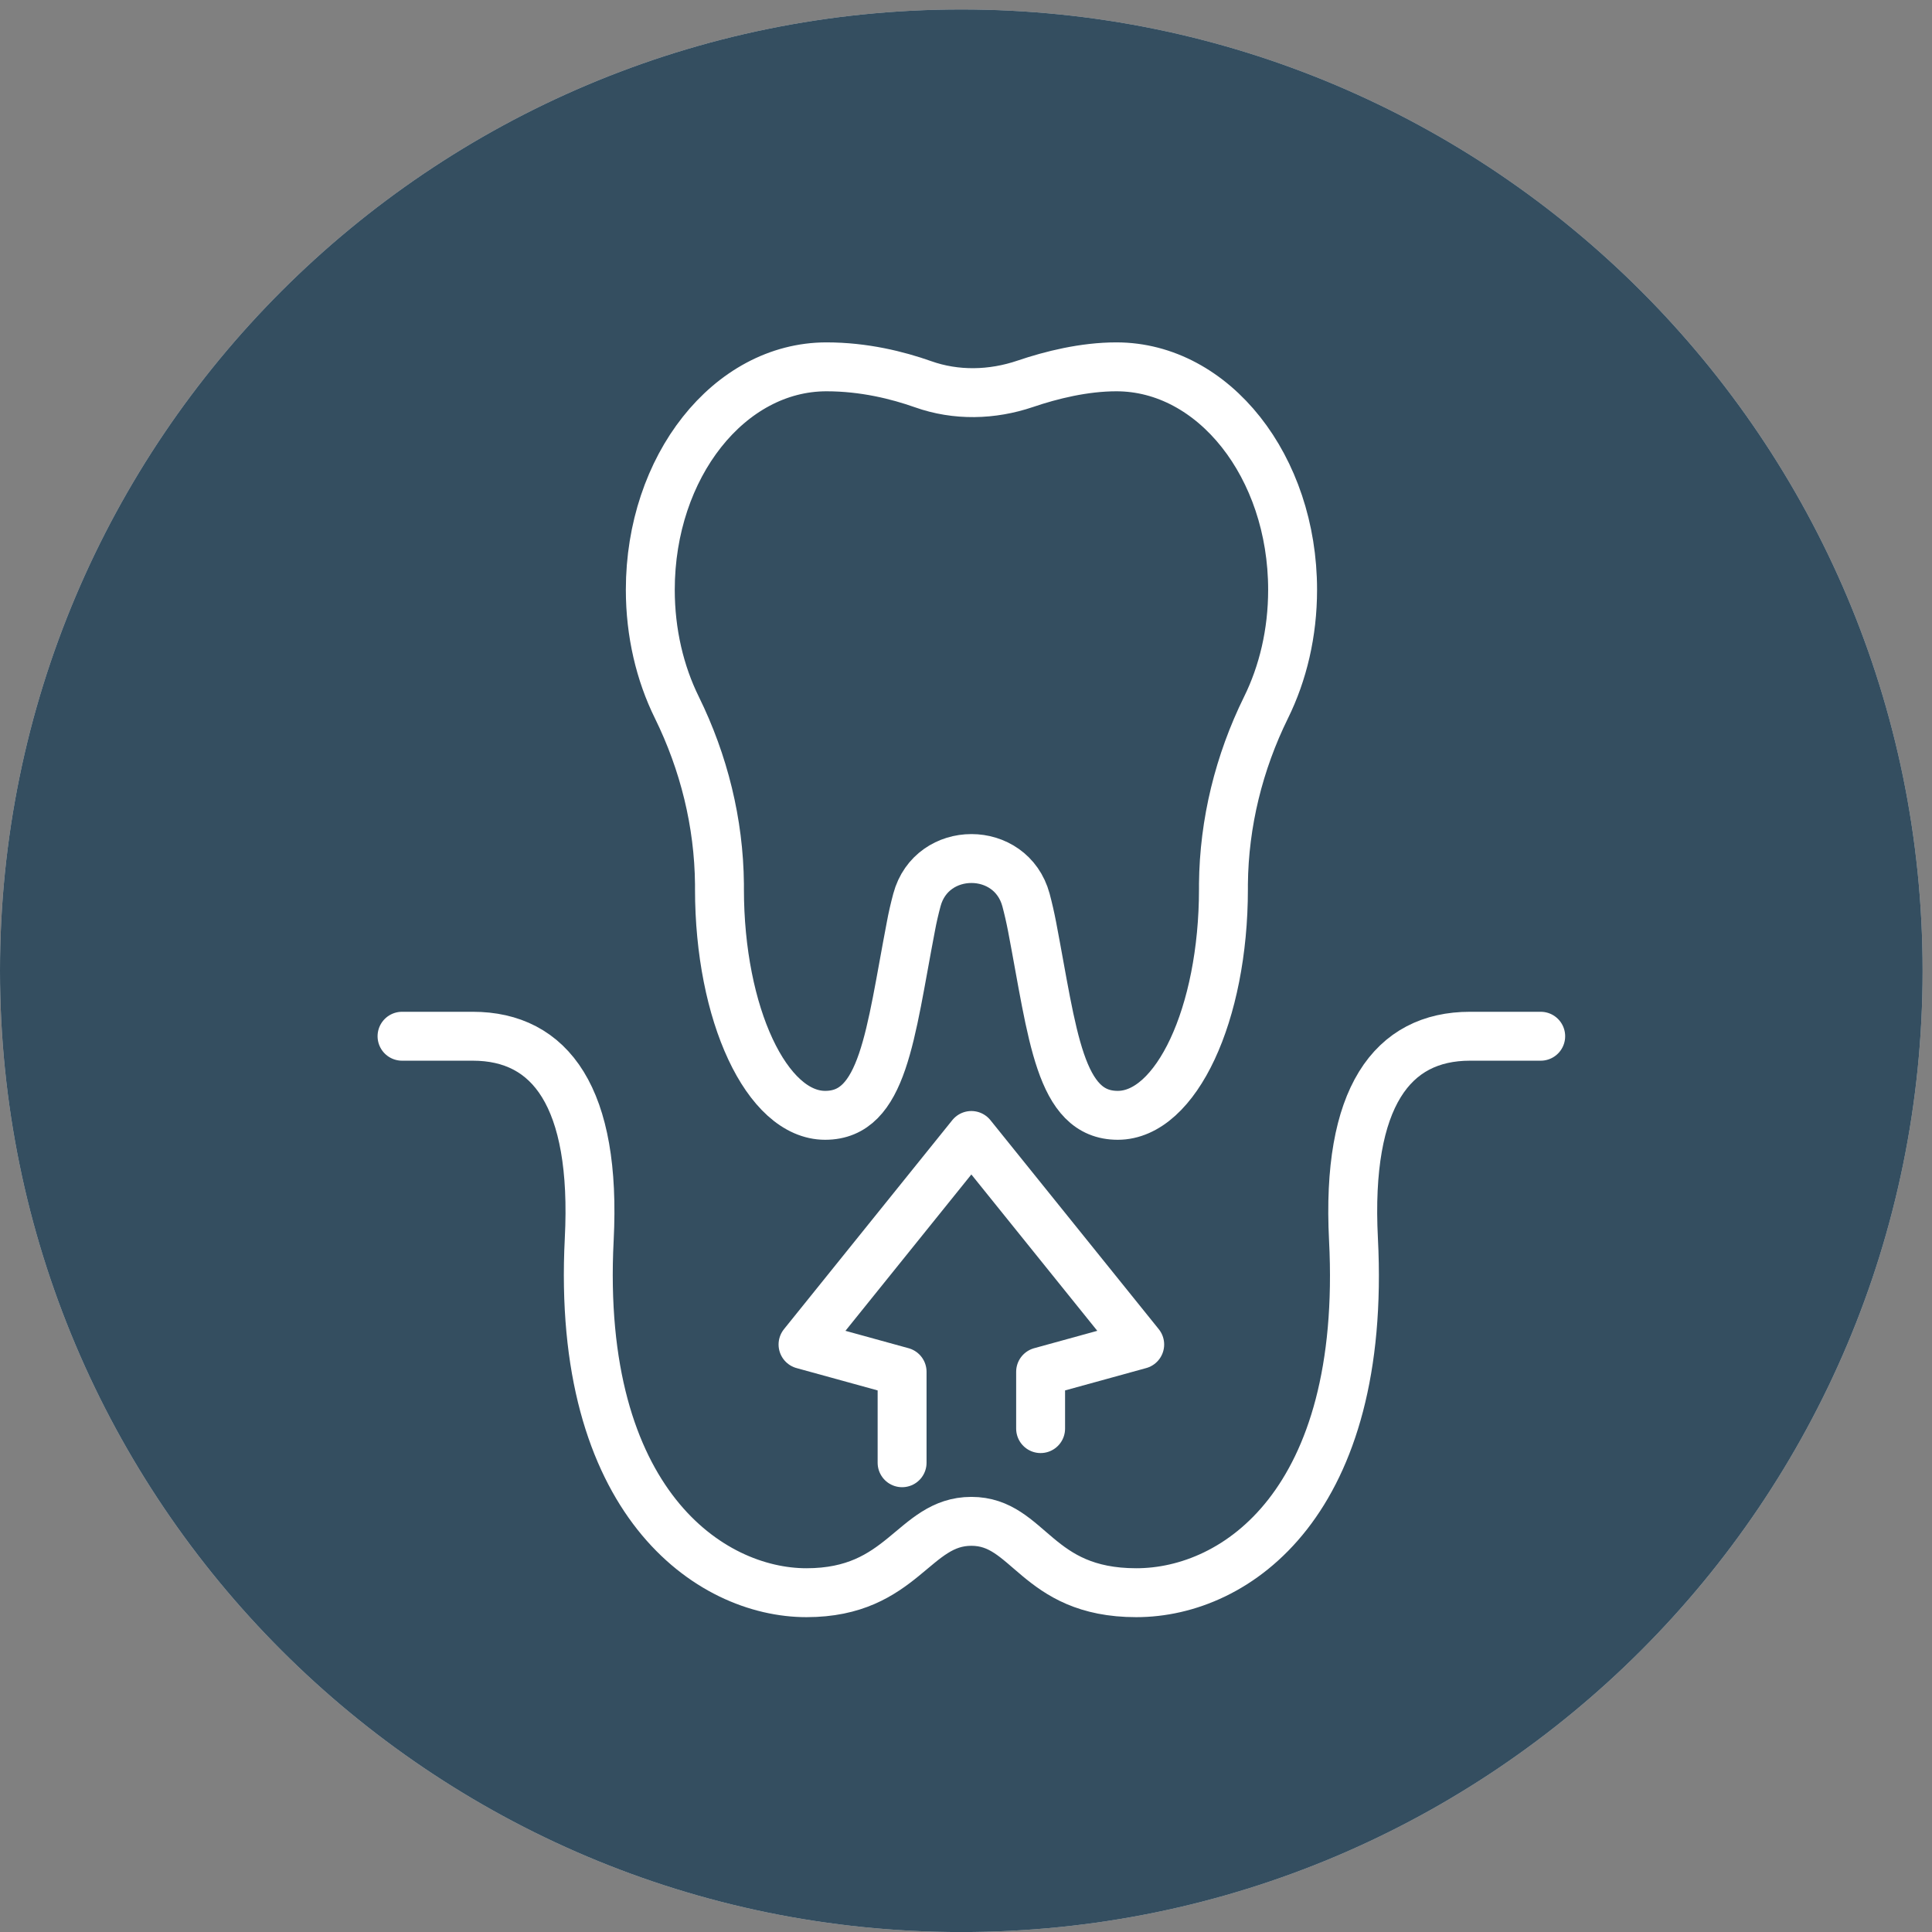
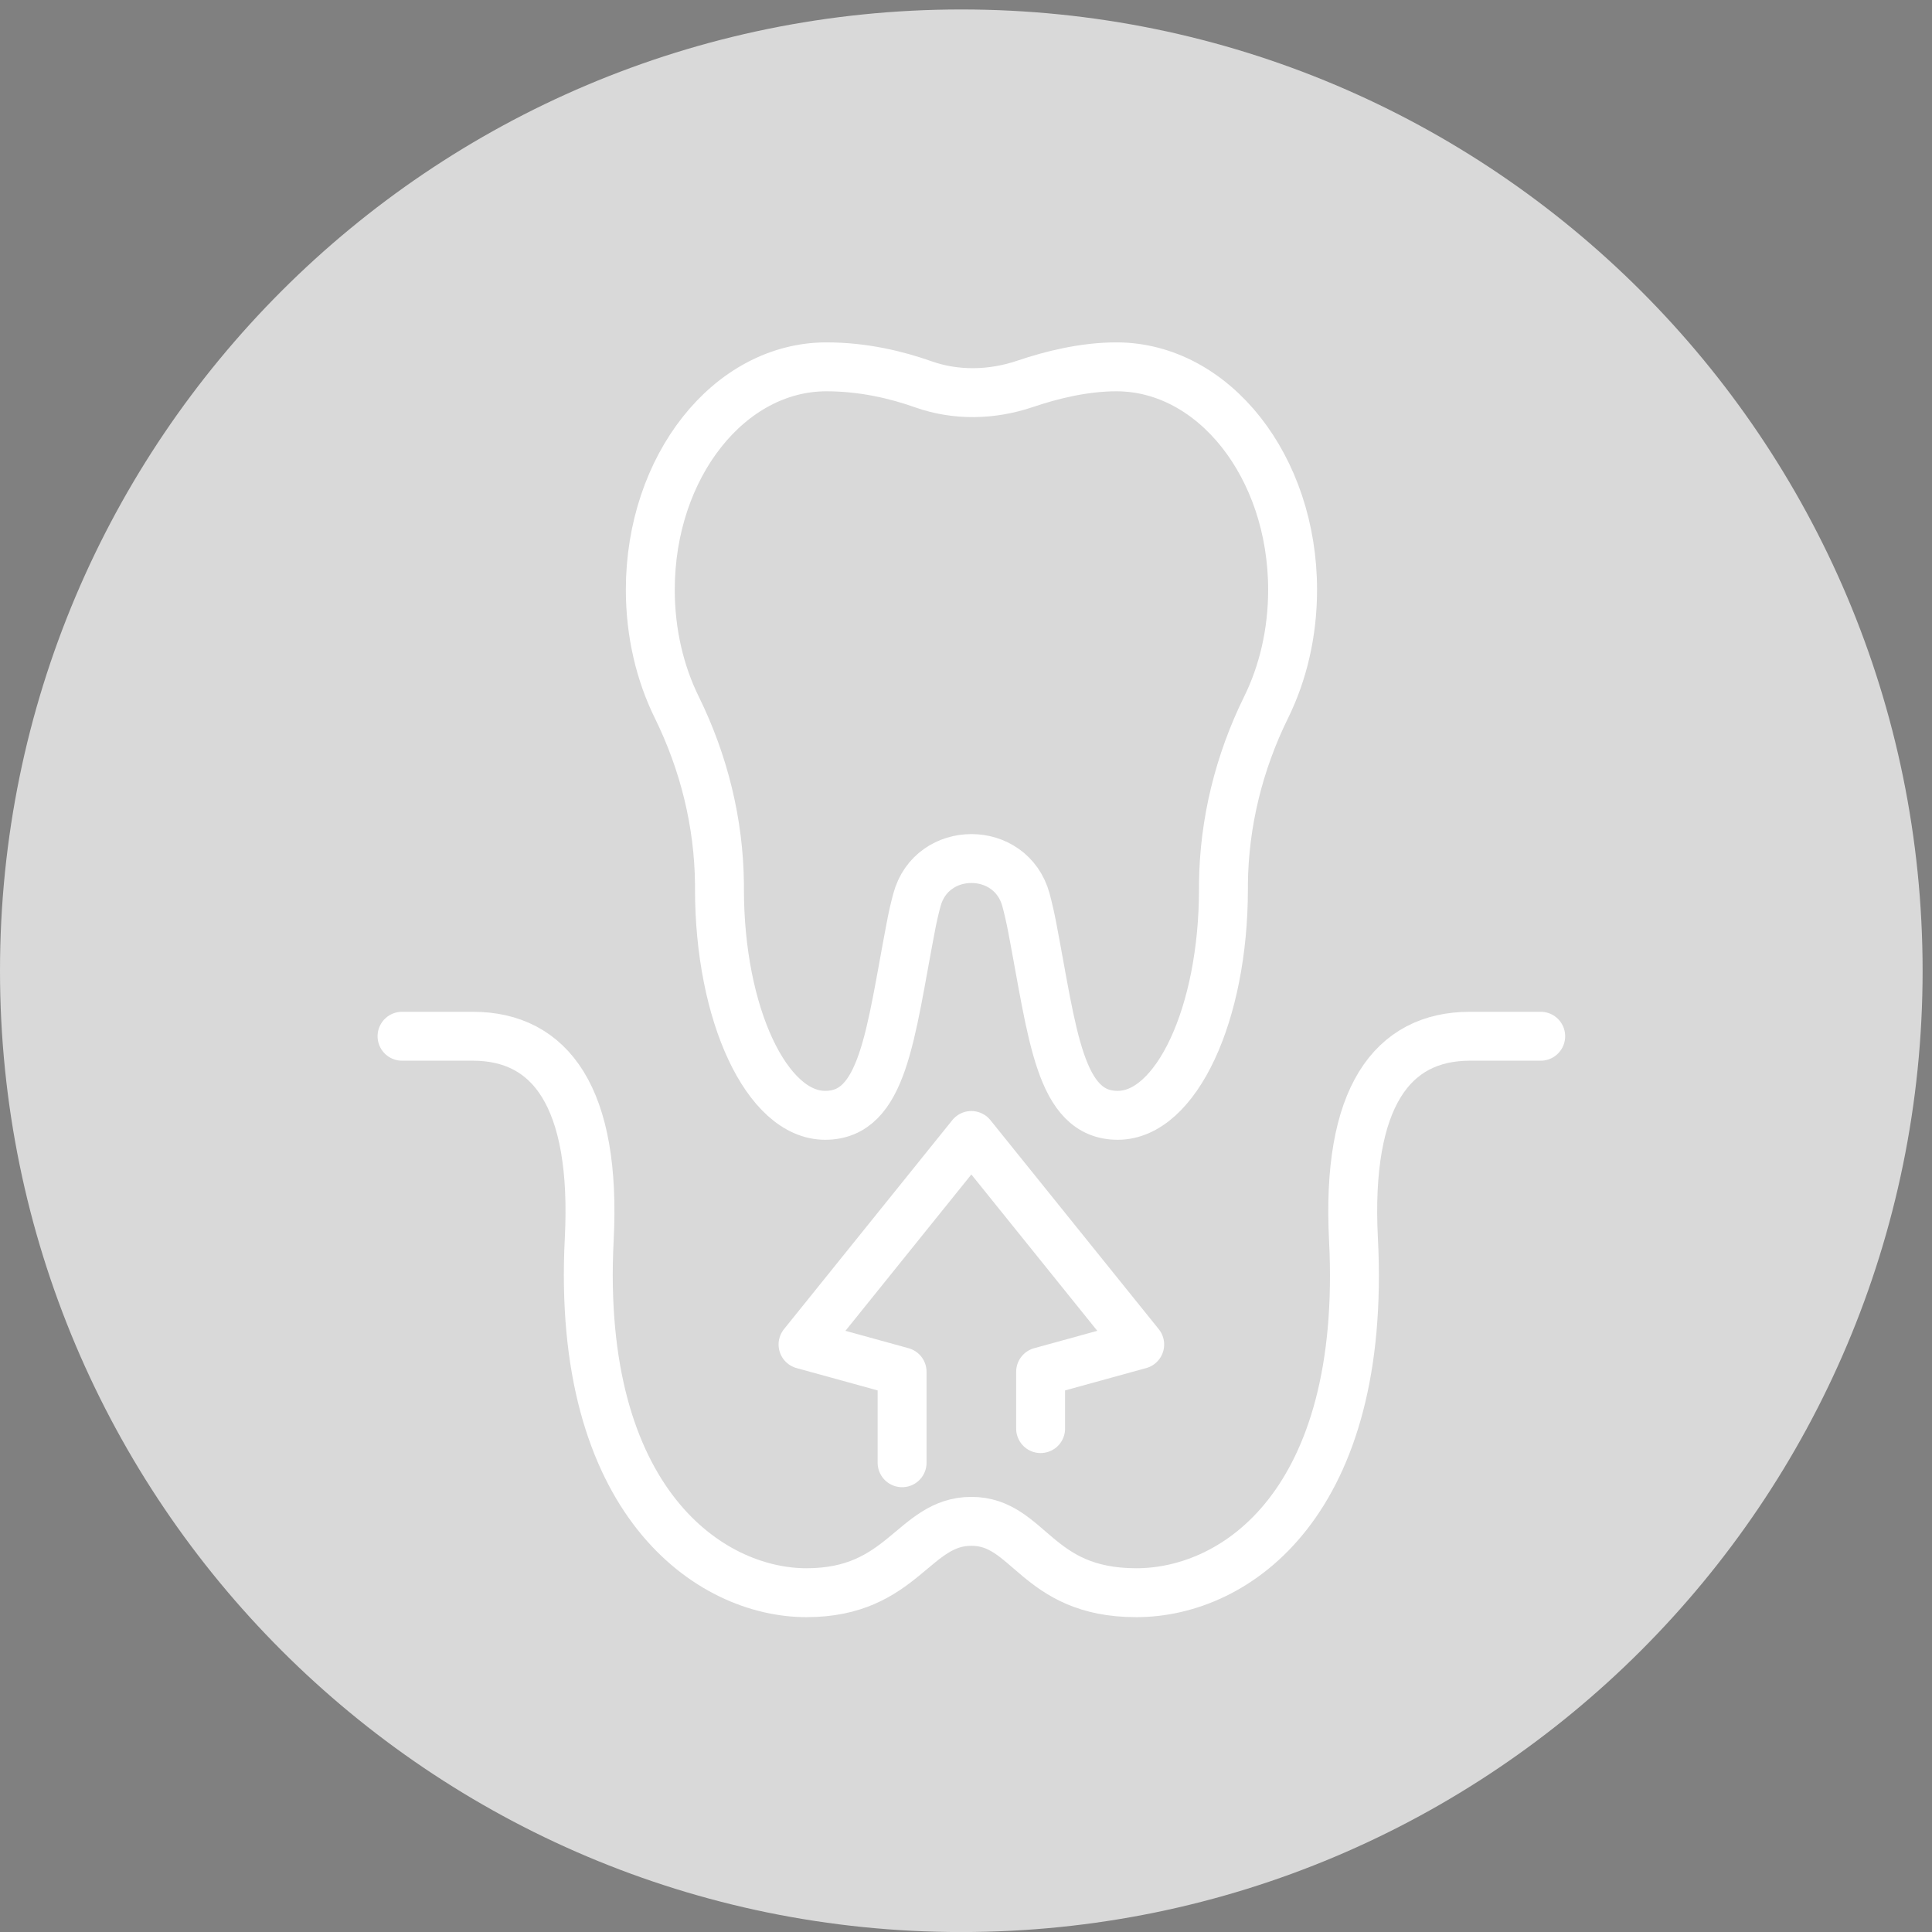
<svg xmlns="http://www.w3.org/2000/svg" width="79" height="79" viewBox="0 0 79 79" fill="none">
  <rect x="0" y="0" width="79" height="79" fill="#808080" stroke="none" />
  <path d="M39.308 79.002C61.017 79.002 78.616 61.404 78.616 39.694C78.616 17.985 61.017 0.387 39.308 0.387C17.599 0.387 0 17.985 0 39.694C0 61.404 17.599 79.002 39.308 79.002Z" fill="#D9D9D9" />
-   <path d="M39.308 79.002C61.017 79.002 78.616 61.404 78.616 39.694C78.616 17.985 61.017 0.387 39.308 0.387C17.599 0.387 0 17.985 0 39.694C0 61.404 17.599 79.002 39.308 79.002Z" fill="#344E60" />
  <path d="M39.719 35.106C38.76 35.106 37.796 35.67 37.493 36.8C37.4 37.149 37.313 37.516 37.245 37.89C36.397 42.307 36.13 45.606 33.741 45.606C31.353 45.606 29.419 41.466 29.419 36.358C29.419 36.289 29.419 36.217 29.419 36.149C29.394 33.642 28.784 31.181 27.677 28.929C26.988 27.533 26.591 25.882 26.591 24.116C26.591 19.079 29.816 15 33.795 15C35.329 15 36.7 15.342 37.739 15.709C39.092 16.191 40.567 16.155 41.924 15.694C42.992 15.331 44.33 15 45.65 15C49.63 15 52.855 19.083 52.855 24.116C52.855 25.886 52.458 27.533 51.769 28.929C50.662 31.177 50.052 33.642 50.027 36.149C50.027 36.221 50.027 36.289 50.027 36.358C50.027 41.466 48.093 45.606 45.705 45.606C43.316 45.606 43.049 42.307 42.202 37.89C42.129 37.512 42.046 37.149 41.953 36.8C41.646 35.67 40.683 35.106 39.727 35.106L39.719 35.106Z" stroke="white" stroke-width="2" stroke-linecap="round" stroke-linejoin="round" />
  <path d="M16.439 42.372L19.332 42.372C22.507 42.372 24.39 44.865 24.094 50.675C23.546 61.41 29.03 65.126 32.977 65.126C36.923 65.126 37.345 62.208 39.719 62.208C42.093 62.208 42.346 65.126 46.462 65.126C50.579 65.126 55.893 61.406 55.344 50.675C55.048 44.865 56.928 42.372 60.107 42.372L63 42.372" stroke="white" stroke-width="2" stroke-linecap="round" stroke-linejoin="round" />
  <path d="M42.551 58.416L42.551 56.093L46.603 54.977L39.719 46.43L32.836 54.977L36.887 56.093L36.887 59.812" stroke="white" stroke-width="2" stroke-linecap="round" stroke-linejoin="round" />
</svg>